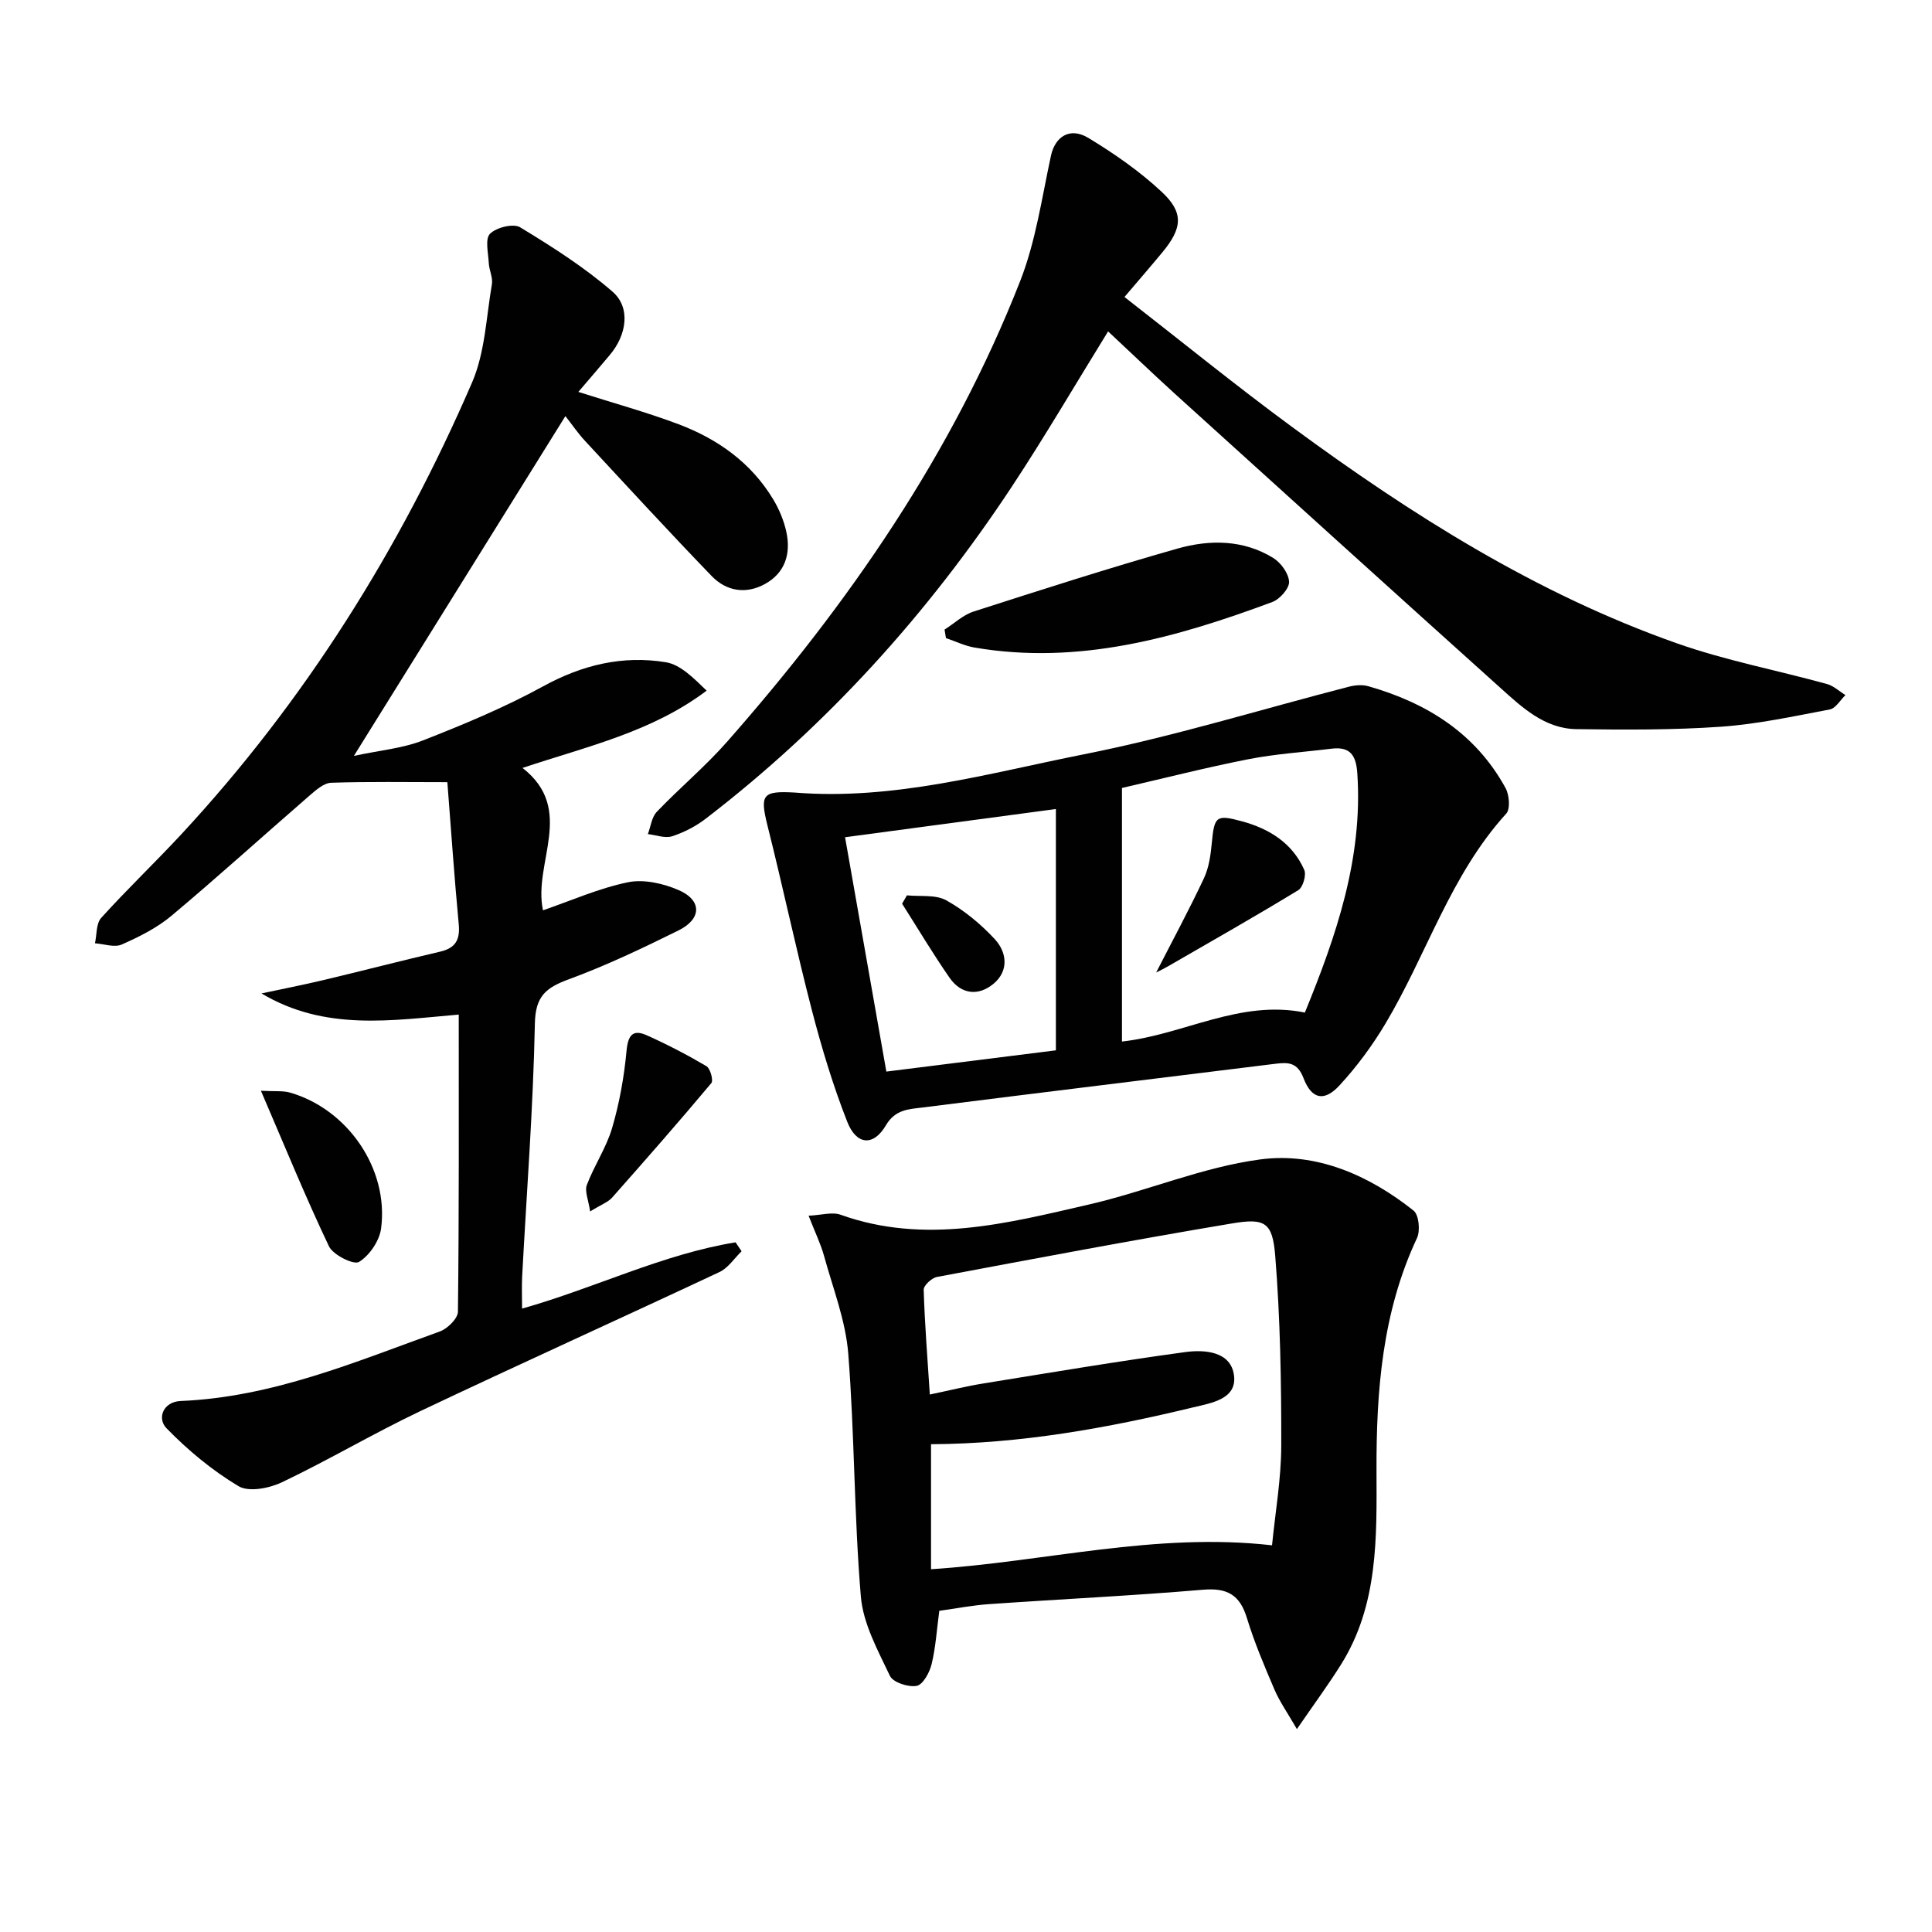
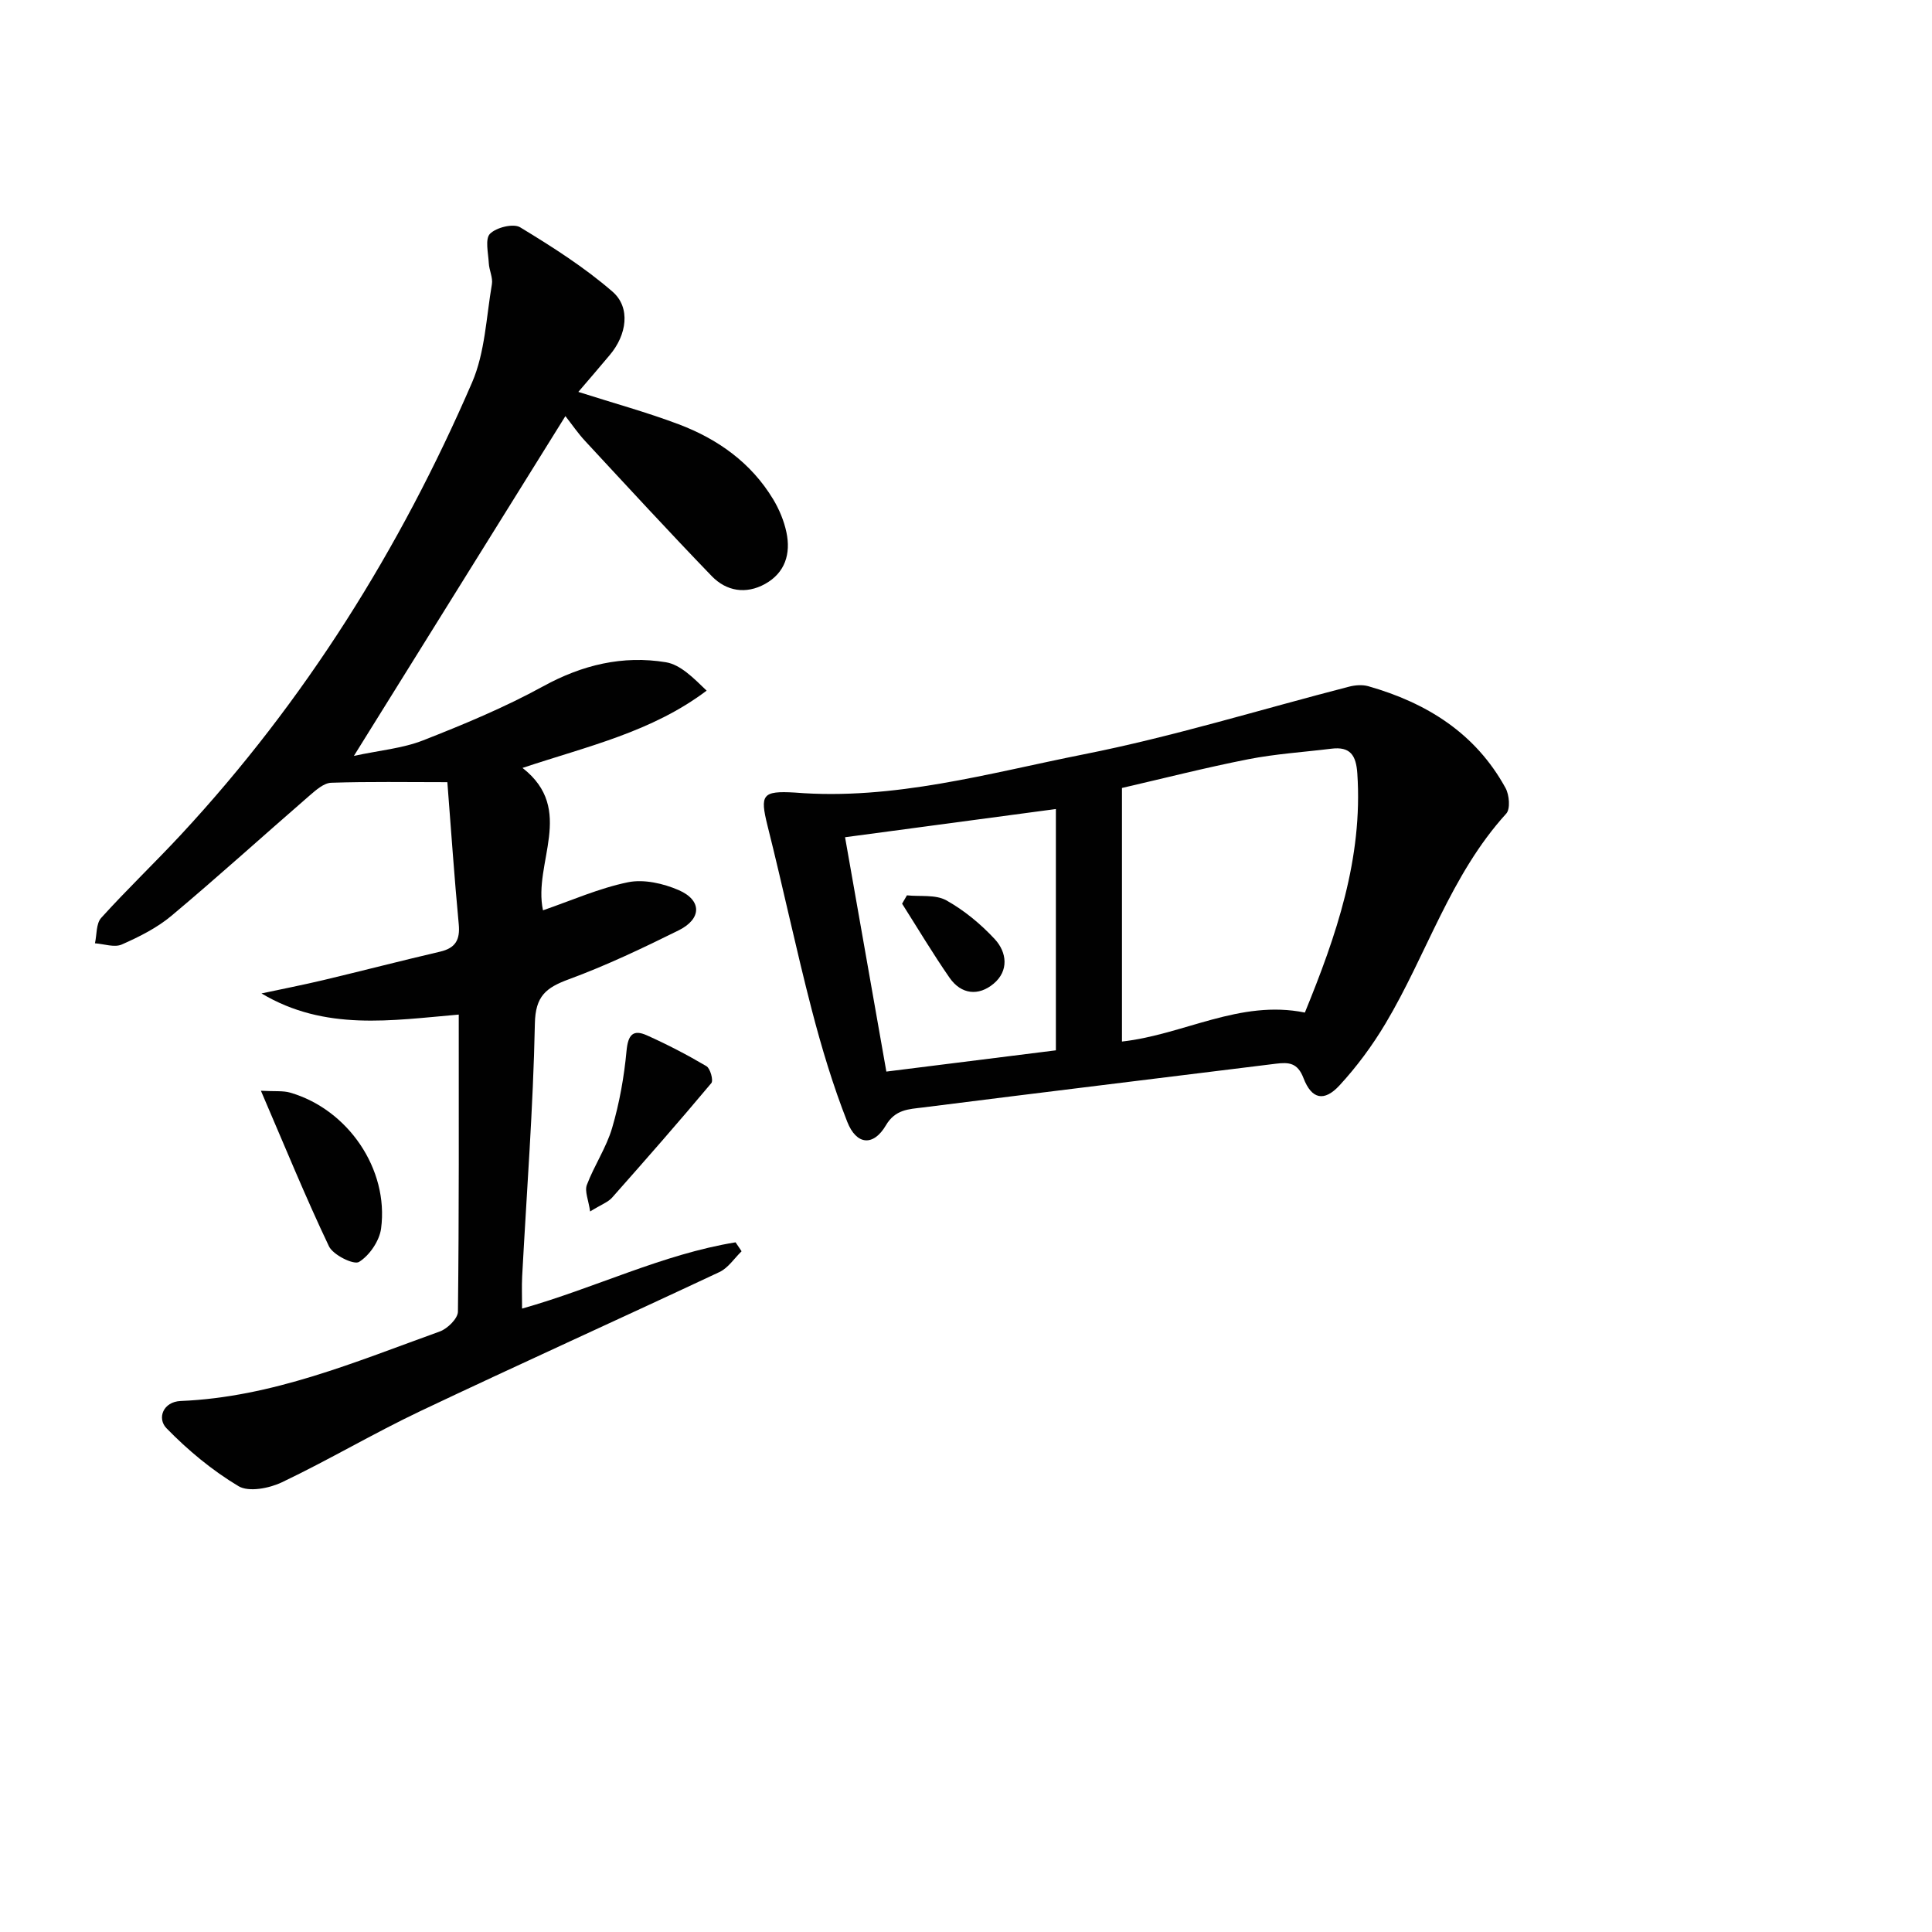
<svg xmlns="http://www.w3.org/2000/svg" enable-background="new 0 0 400 400" viewBox="0 0 400 400">
  <g fill="#010101">
    <path d="m119.74 81.14c7.33 2.34 14.17 4.21 20.77 6.7 8.1 3.06 14.99 7.95 19.56 15.52 1.26 2.09 2.25 4.47 2.75 6.84.94 4.44-.26 8.4-4.44 10.71-3.94 2.17-7.98 1.51-11.02-1.63-8.88-9.2-17.54-18.62-26.24-28-1.44-1.55-2.64-3.32-4.06-5.13-14.49 23.29-28.77 46.23-43.79 70.35 5.33-1.15 10.07-1.55 14.31-3.21 8.47-3.32 16.93-6.84 24.9-11.21 8.1-4.44 16.47-6.43 25.38-4.97 3.03.5 5.7 3.24 8.44 5.88-11.37 8.57-24.59 11.49-38.12 16 11.07 8.63 2.13 19.65 4.24 29.48 5.84-2.01 11.58-4.57 17.6-5.81 3.28-.67 7.32.25 10.5 1.63 4.84 2.11 4.78 5.96-.03 8.34-7.44 3.68-14.97 7.27-22.75 10.13-4.71 1.74-6.89 3.48-7 9.16-.35 17.45-1.7 34.87-2.63 52.31-.11 2.11-.02 4.24-.02 6.7 15.16-4.28 29.05-11.25 44.2-13.72.42.62.83 1.23 1.25 1.85-1.51 1.46-2.78 3.46-4.58 4.3-20.59 9.67-41.33 19.02-61.88 28.77-9.71 4.61-19 10.13-28.71 14.76-2.62 1.25-6.87 2.08-9 .8-5.44-3.26-10.48-7.44-14.91-12-1.96-2.02-.72-5.47 2.95-5.63 18.97-.78 36.17-8.1 53.64-14.39 1.59-.57 3.74-2.68 3.76-4.1.24-20.3.17-40.61.17-61.51-13.92 1.19-27.69 3.47-40.84-4.38 4.29-.92 8.59-1.76 12.85-2.77 8.05-1.92 16.07-4 24.13-5.88 3.17-.74 4.16-2.44 3.86-5.66-.92-9.72-1.58-19.47-2.36-29.43-8.42 0-16.24-.14-24.04.12-1.52.05-3.14 1.49-4.44 2.61-9.55 8.28-18.92 16.78-28.6 24.9-3.01 2.53-6.7 4.38-10.33 5.98-1.52.67-3.68-.12-5.55-.25.4-1.78.22-4.08 1.29-5.26 5.35-5.92 11.14-11.44 16.57-17.29 25.61-27.61 45.32-59.1 60.22-93.57 2.68-6.21 2.93-13.5 4.1-20.32.24-1.38-.57-2.91-.64-4.38-.11-2.09-.81-5.01.25-6.08 1.3-1.31 4.83-2.19 6.24-1.34 6.64 4.03 13.27 8.25 19.12 13.32 3.82 3.31 2.95 8.98-.57 13.13-2.11 2.52-4.25 5-6.5 7.63z" />
-     <path d="m194.47 333.5c-.52 3.89-.74 7.54-1.59 11.05-.42 1.73-1.79 4.25-3.1 4.49-1.72.32-4.89-.71-5.53-2.07-2.5-5.28-5.55-10.8-6.02-16.43-1.41-16.72-1.29-33.57-2.61-50.3-.54-6.82-3.16-13.49-5-20.18-.69-2.52-1.87-4.91-3.21-8.36 2.67-.12 4.89-.83 6.63-.2 17.45 6.24 34.47 1.78 51.41-2.12 11.93-2.75 23.47-7.74 35.51-9.34 11.55-1.53 22.47 3.26 31.7 10.6 1.11.88 1.43 4.17.71 5.69-7.19 15.34-8.43 31.59-8.38 48.19.04 13.75.4 27.73-7.34 40.09-2.62 4.19-5.57 8.18-9.14 13.38-1.99-3.44-3.57-5.68-4.63-8.14-2.09-4.88-4.18-9.8-5.73-14.88-1.47-4.83-4.12-6.26-9.12-5.83-14.74 1.25-29.52 1.95-44.28 2.98-3.44.24-6.85.91-10.28 1.38zm-1.96-44.78c4.04-.84 7.54-1.72 11.09-2.29 13.9-2.25 27.79-4.59 41.74-6.49 4.08-.56 9.52-.17 10.15 4.85.62 4.88-4.66 5.68-8.46 6.59-17.76 4.29-35.68 7.53-54.27 7.63v25.88c23.57-1.52 46.44-7.7 70.6-4.95.67-6.84 1.9-13.75 1.91-20.66.02-13.1-.2-26.24-1.25-39.29-.56-6.93-2.13-7.83-8.89-6.7-20.43 3.42-40.78 7.27-61.14 11.09-1.09.2-2.78 1.77-2.75 2.66.22 7.09.78 14.16 1.27 21.68z" />
-     <path d="m229.42 68.61c-6.83 11.06-13.11 21.81-19.96 32.19-17.38 26.3-38.27 49.44-63.33 68.69-2.06 1.58-4.51 2.85-6.97 3.65-1.48.47-3.34-.26-5.03-.45.6-1.56.79-3.51 1.86-4.62 4.71-4.93 10-9.34 14.5-14.45 25.22-28.62 46.71-59.71 60.72-95.41 3.23-8.23 4.49-17.25 6.38-25.97.85-3.94 3.9-6.01 7.75-3.68 5.36 3.24 10.6 6.89 15.17 11.15 4.64 4.32 4.28 7.55.13 12.55-2.42 2.92-4.9 5.78-7.83 9.23 11.85 9.22 23.05 18.34 34.68 26.89 24.71 18.18 50.54 34.53 79.65 44.8 10.11 3.57 20.76 5.58 31.12 8.44 1.38.38 2.55 1.51 3.82 2.29-1.07 1.03-2.01 2.73-3.23 2.97-7.48 1.42-14.98 3.05-22.55 3.58-9.93.69-19.94.64-29.91.5-6.61-.09-11.29-4.53-15.85-8.63-22.52-20.25-44.97-40.58-67.41-60.91-4.55-4.14-8.99-8.4-13.71-12.81z" />
    <path d="m164.54 164.09c20.5 1.66 40.14-4 59.87-7.92 18.51-3.67 36.63-9.3 54.93-14.01 1.25-.32 2.72-.43 3.94-.09 12.11 3.45 22.22 9.74 28.43 21.09.78 1.42 1.02 4.33.14 5.29-11.55 12.69-16.45 29.15-25.02 43.5-2.71 4.54-5.91 8.88-9.49 12.76-3.18 3.45-5.78 2.9-7.47-1.51-1.22-3.18-3.04-3.3-5.71-2.97-24.39 3.03-48.79 5.98-73.18 9.07-2.79.35-5.62.37-7.56 3.68-2.57 4.38-6.09 4.14-8-.71-2.96-7.53-5.31-15.34-7.35-23.19-3.28-12.66-5.98-25.46-9.17-38.15-1.58-6.38-1.11-7.23 5.64-6.84zm105.62 45.55c6.48-15.86 12.03-31.89 10.86-49.49-.25-3.76-1.45-5.63-5.37-5.14-5.75.71-11.57 1.07-17.25 2.19-8.85 1.74-17.6 3.98-26.11 5.94v52.5c12.82-1.42 24.4-8.74 37.87-6zm-86.65 12.22c12.2-1.53 23.76-2.98 35.1-4.4 0-17 0-33.35 0-49.96-14.66 1.96-28.91 3.87-43.65 5.84 2.89 16.35 5.69 32.25 8.55 48.52z" />
-     <path d="m195.56 130.35c2-1.27 3.84-3.04 6.02-3.74 14.03-4.51 28.06-9.02 42.23-13.04 6.65-1.88 13.61-1.86 19.8 1.95 1.59.98 3.2 3.21 3.28 4.93.06 1.38-1.92 3.61-3.47 4.19-19.88 7.39-40.07 13.11-61.65 9.43-2.03-.35-3.95-1.29-5.92-1.96-.09-.59-.19-1.18-.29-1.76z" />
    <path d="m54.02 225.83c2.94.16 4.57-.04 6.03.38 11.98 3.46 20.48 15.84 18.85 28.14-.34 2.56-2.4 5.58-4.57 6.92-1.08.67-5.36-1.44-6.22-3.23-4.87-10.23-9.15-20.73-14.09-32.21z" />
    <path d="m122.18 250.82c-.34-2.37-1.17-4.18-.68-5.49 1.52-4.03 4.04-7.72 5.24-11.82 1.52-5.18 2.48-10.59 2.98-15.97.31-3.28 1.33-4.48 4.22-3.18 4.22 1.89 8.34 4.03 12.32 6.38.8.47 1.48 2.96 1.01 3.51-6.71 8.01-13.6 15.87-20.53 23.69-.82.94-2.18 1.41-4.56 2.88z" />
-     <path d="m239.37 201.35c3.5-6.84 6.87-13.08 9.88-19.49 1.03-2.19 1.4-4.77 1.63-7.22.53-5.63.86-6.07 6.28-4.59 5.65 1.54 10.42 4.51 12.87 10.04.47 1.06-.26 3.61-1.22 4.2-8.9 5.43-17.98 10.57-27.01 15.79-.66.39-1.37.72-2.43 1.27z" />
    <path d="m187.77 185.37c2.75.29 5.92-.2 8.14 1.03 3.7 2.06 7.13 4.9 10.03 8.02 2.55 2.74 2.96 6.59-.23 9.25-3.1 2.59-6.69 2.25-9.11-1.23-3.46-4.99-6.57-10.21-9.83-15.34.33-.58.67-1.15 1-1.73z" />
  </g>
</svg>